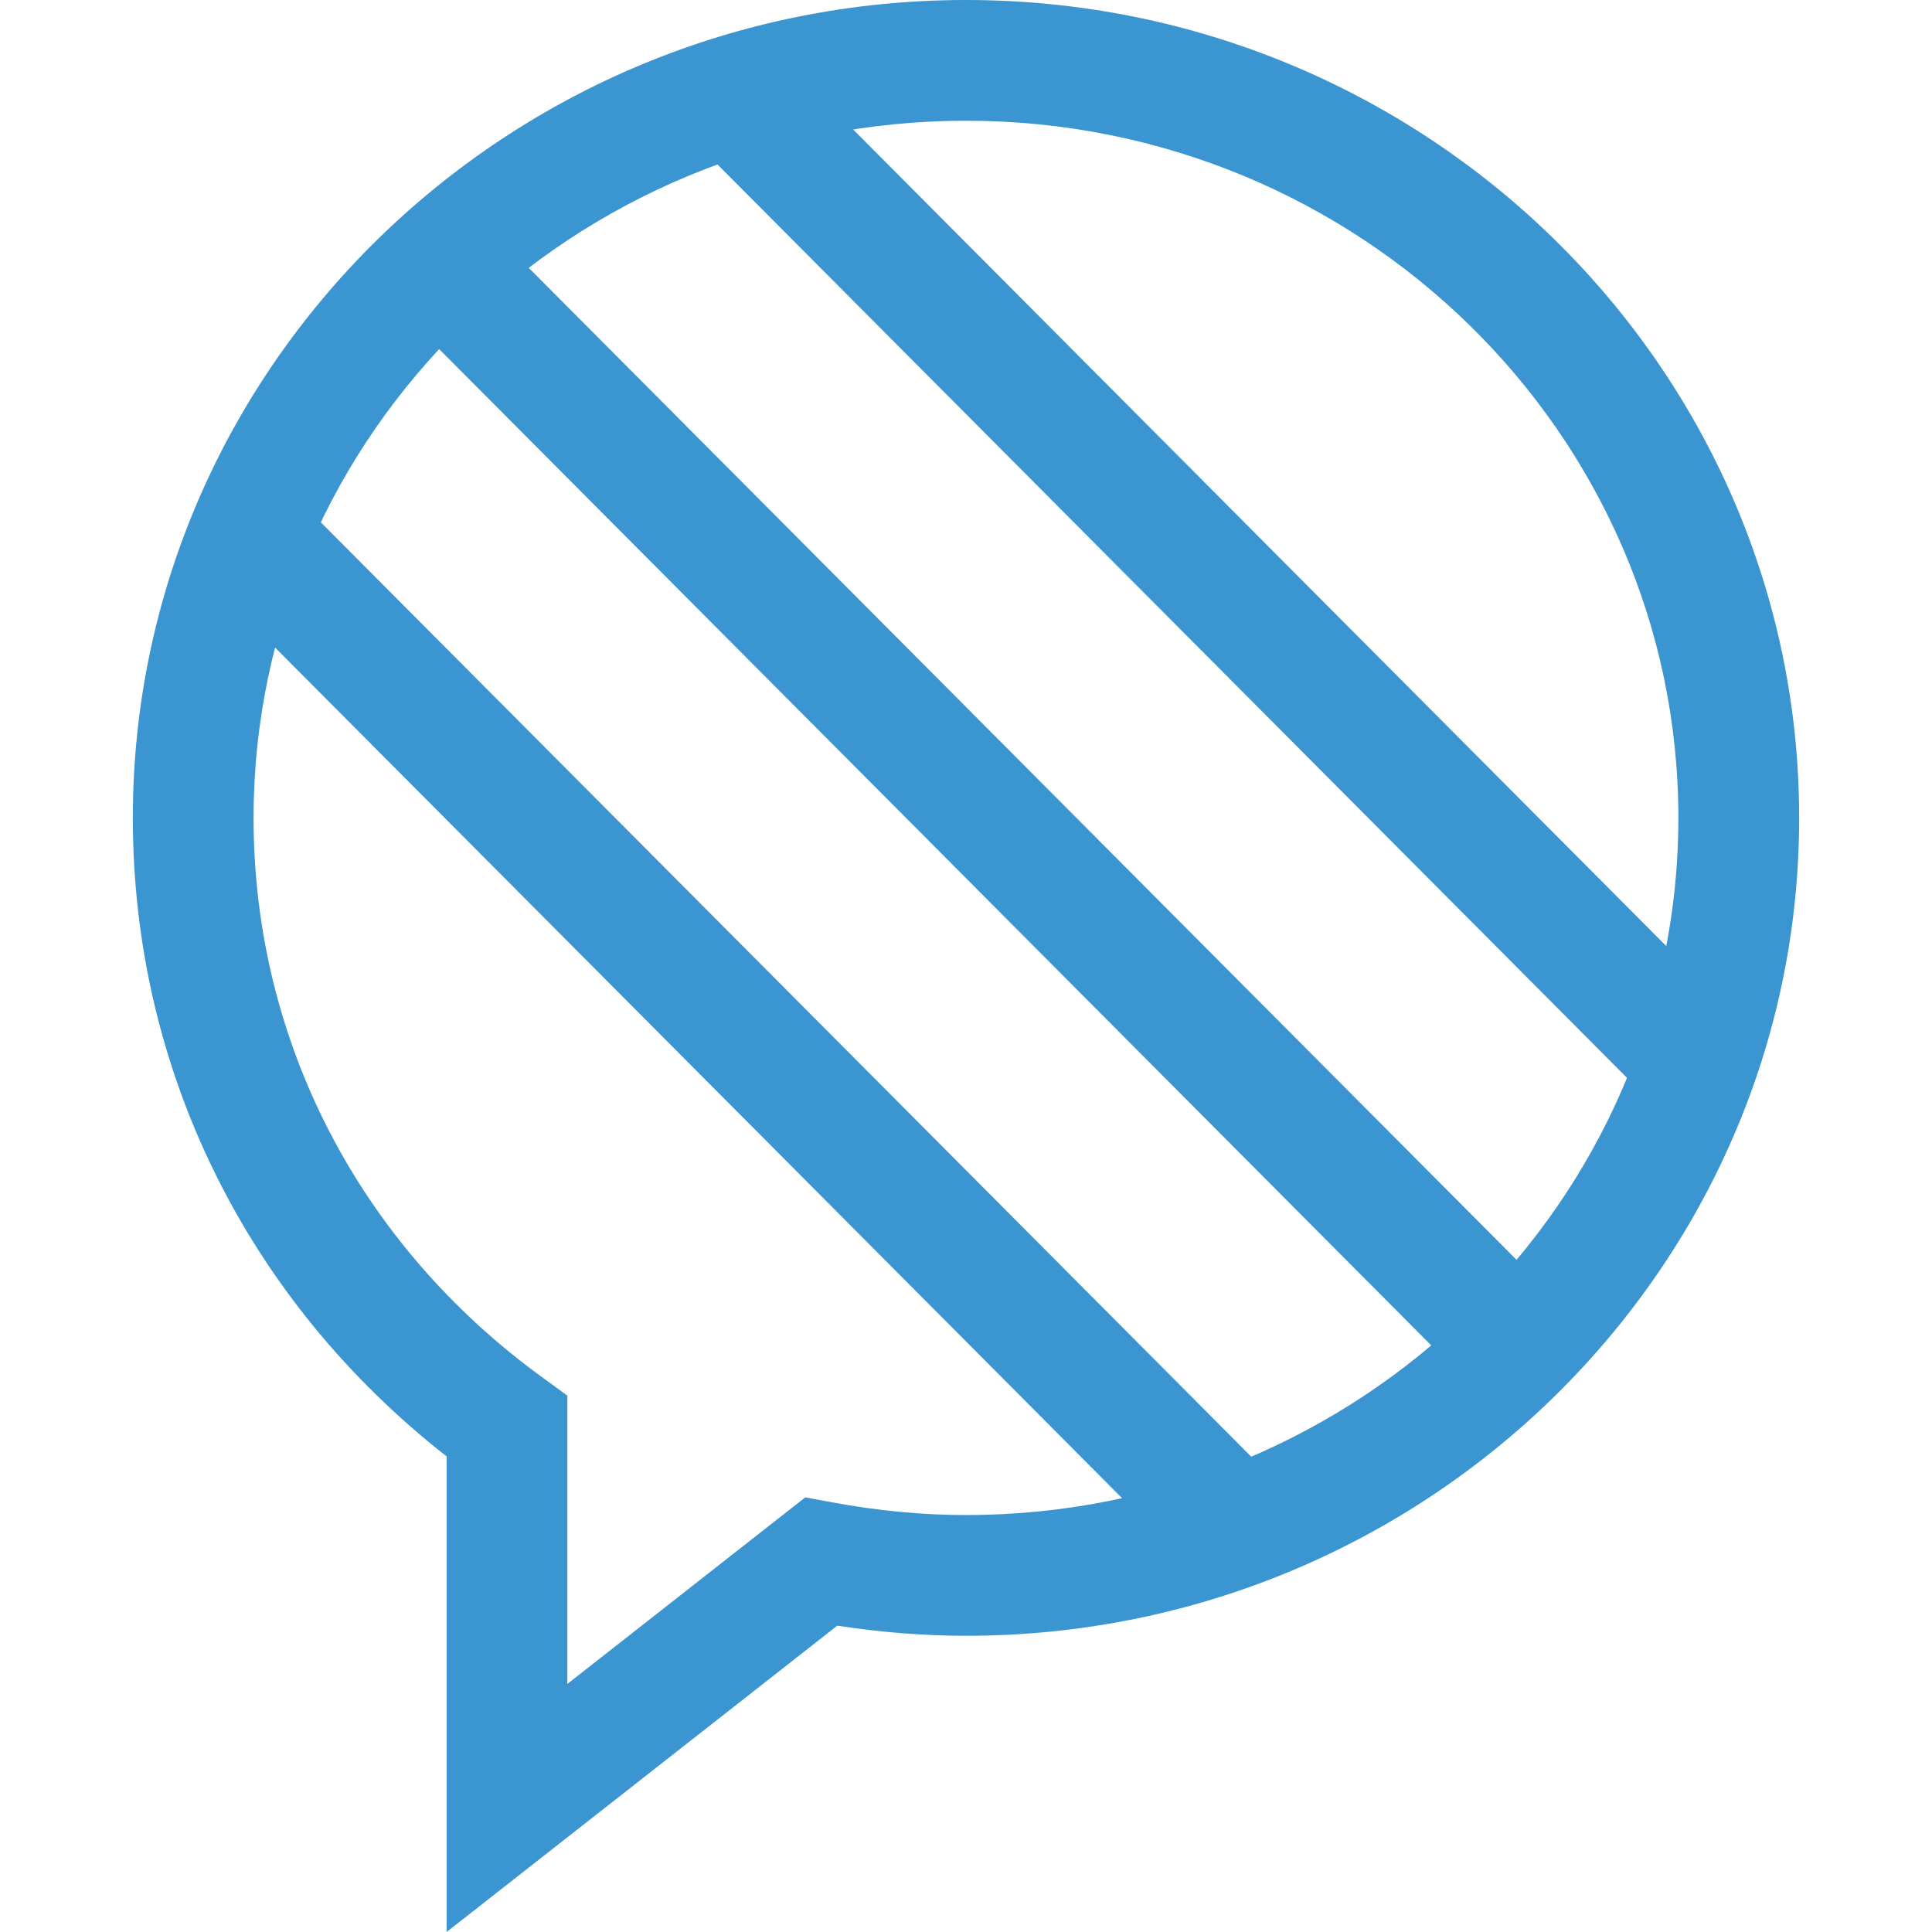
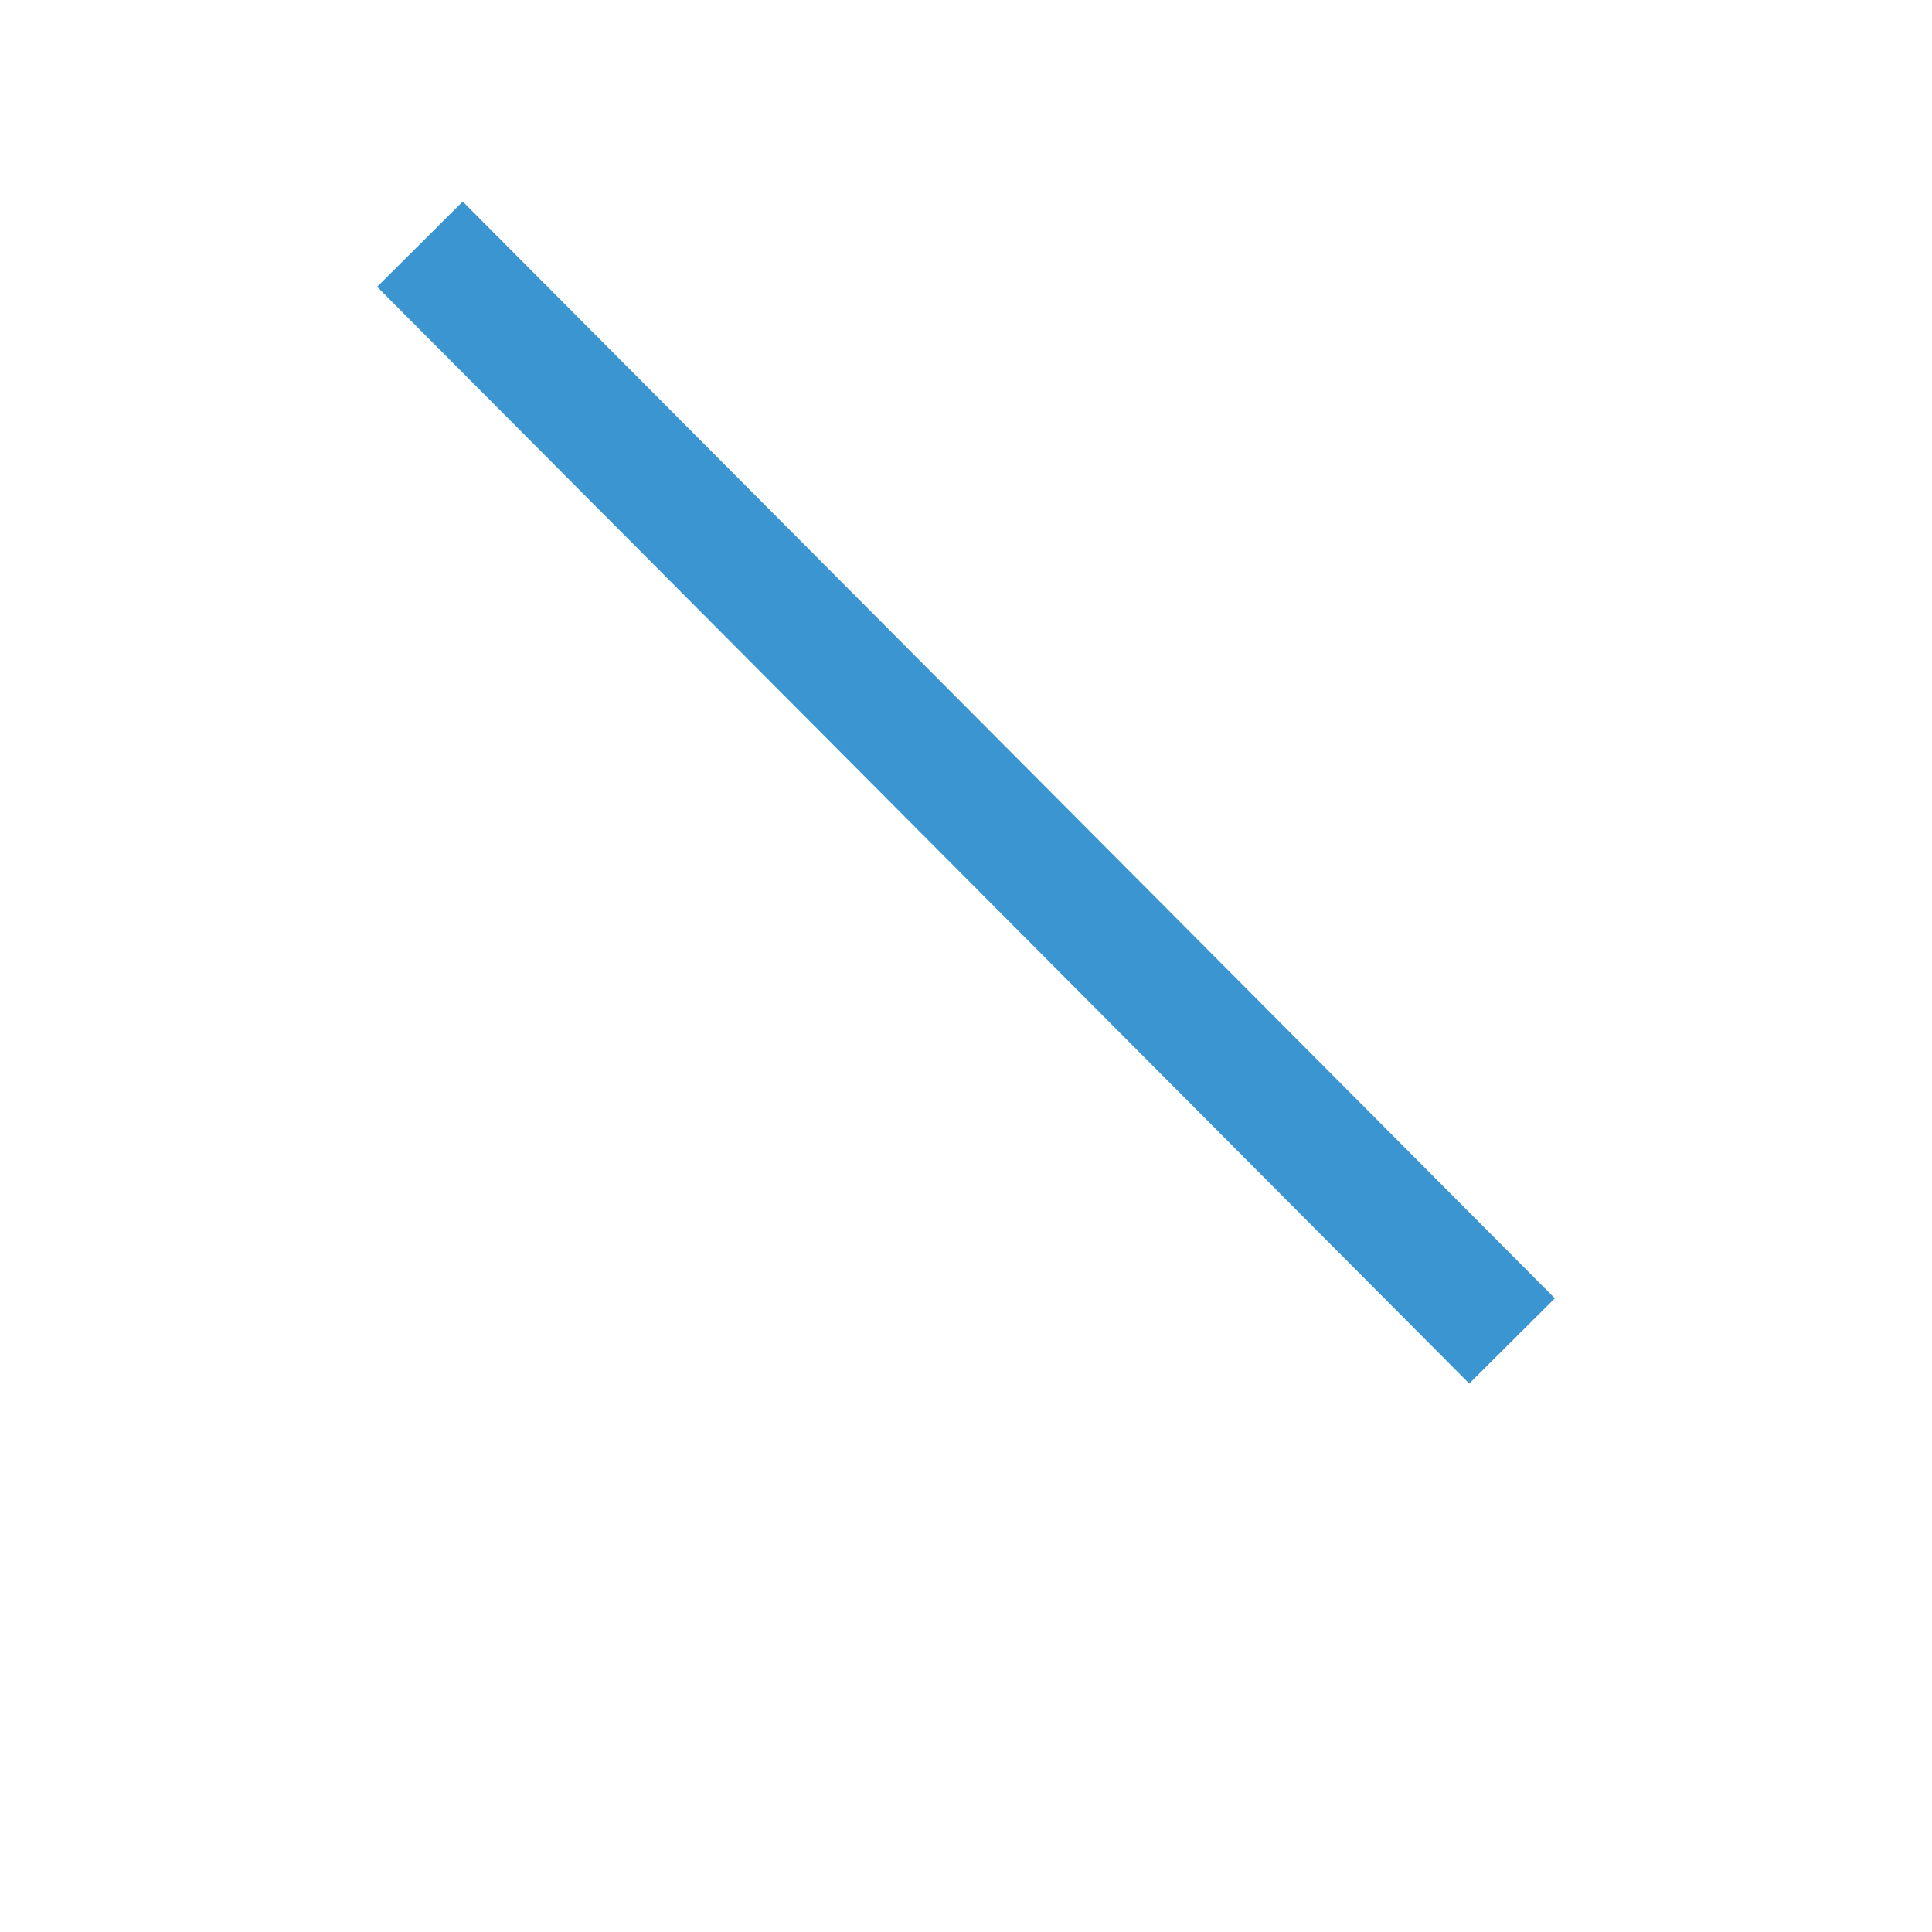
<svg xmlns="http://www.w3.org/2000/svg" version="1.1" id="Layer_1" viewBox="0 0 512.08 512.08" xml:space="preserve">
  <g>
-     <path style="fill:#3B95D1;" d="M118.376,512.08V386.016C65.4,344.576,35.208,283.36,35.208,216.8C35.208,97.248,134.28,0,256.04,0   s220.832,97.248,220.832,216.8c0,119.536-99.056,216.768-220.832,216.768c-11.12,0-22.576-0.912-34.112-2.688L118.376,512.08z    M256.04,32C151.912,32,67.208,114.912,67.208,216.8c0,58.912,27.904,112.976,76.576,148.304l6.592,4.8v76.432l63.056-49.456   l7.104,1.312c12.048,2.24,23.984,3.376,35.488,3.376c104.128,0,188.832-82.896,188.832-184.768   C444.872,114.912,360.168,32,256.04,32z" />
-     <rect x="305.795" y="-27.313" transform="matrix(-0.709 0.706 -0.706 -0.709 657.663 34.072)" style="fill:#3B95D1;" width="32" height="360.349" />
    <rect x="240.225" y="5.089" transform="matrix(-0.709 0.706 -0.706 -0.709 586.028 178.13)" style="fill:#3B95D1;" width="32" height="410.013" />
-     <rect x="181.859" y="87.441" transform="matrix(-0.709 0.706 -0.706 -0.709 531.637 329.06)" style="fill:#3B95D1;" width="32" height="373.773" />
  </g>
</svg>